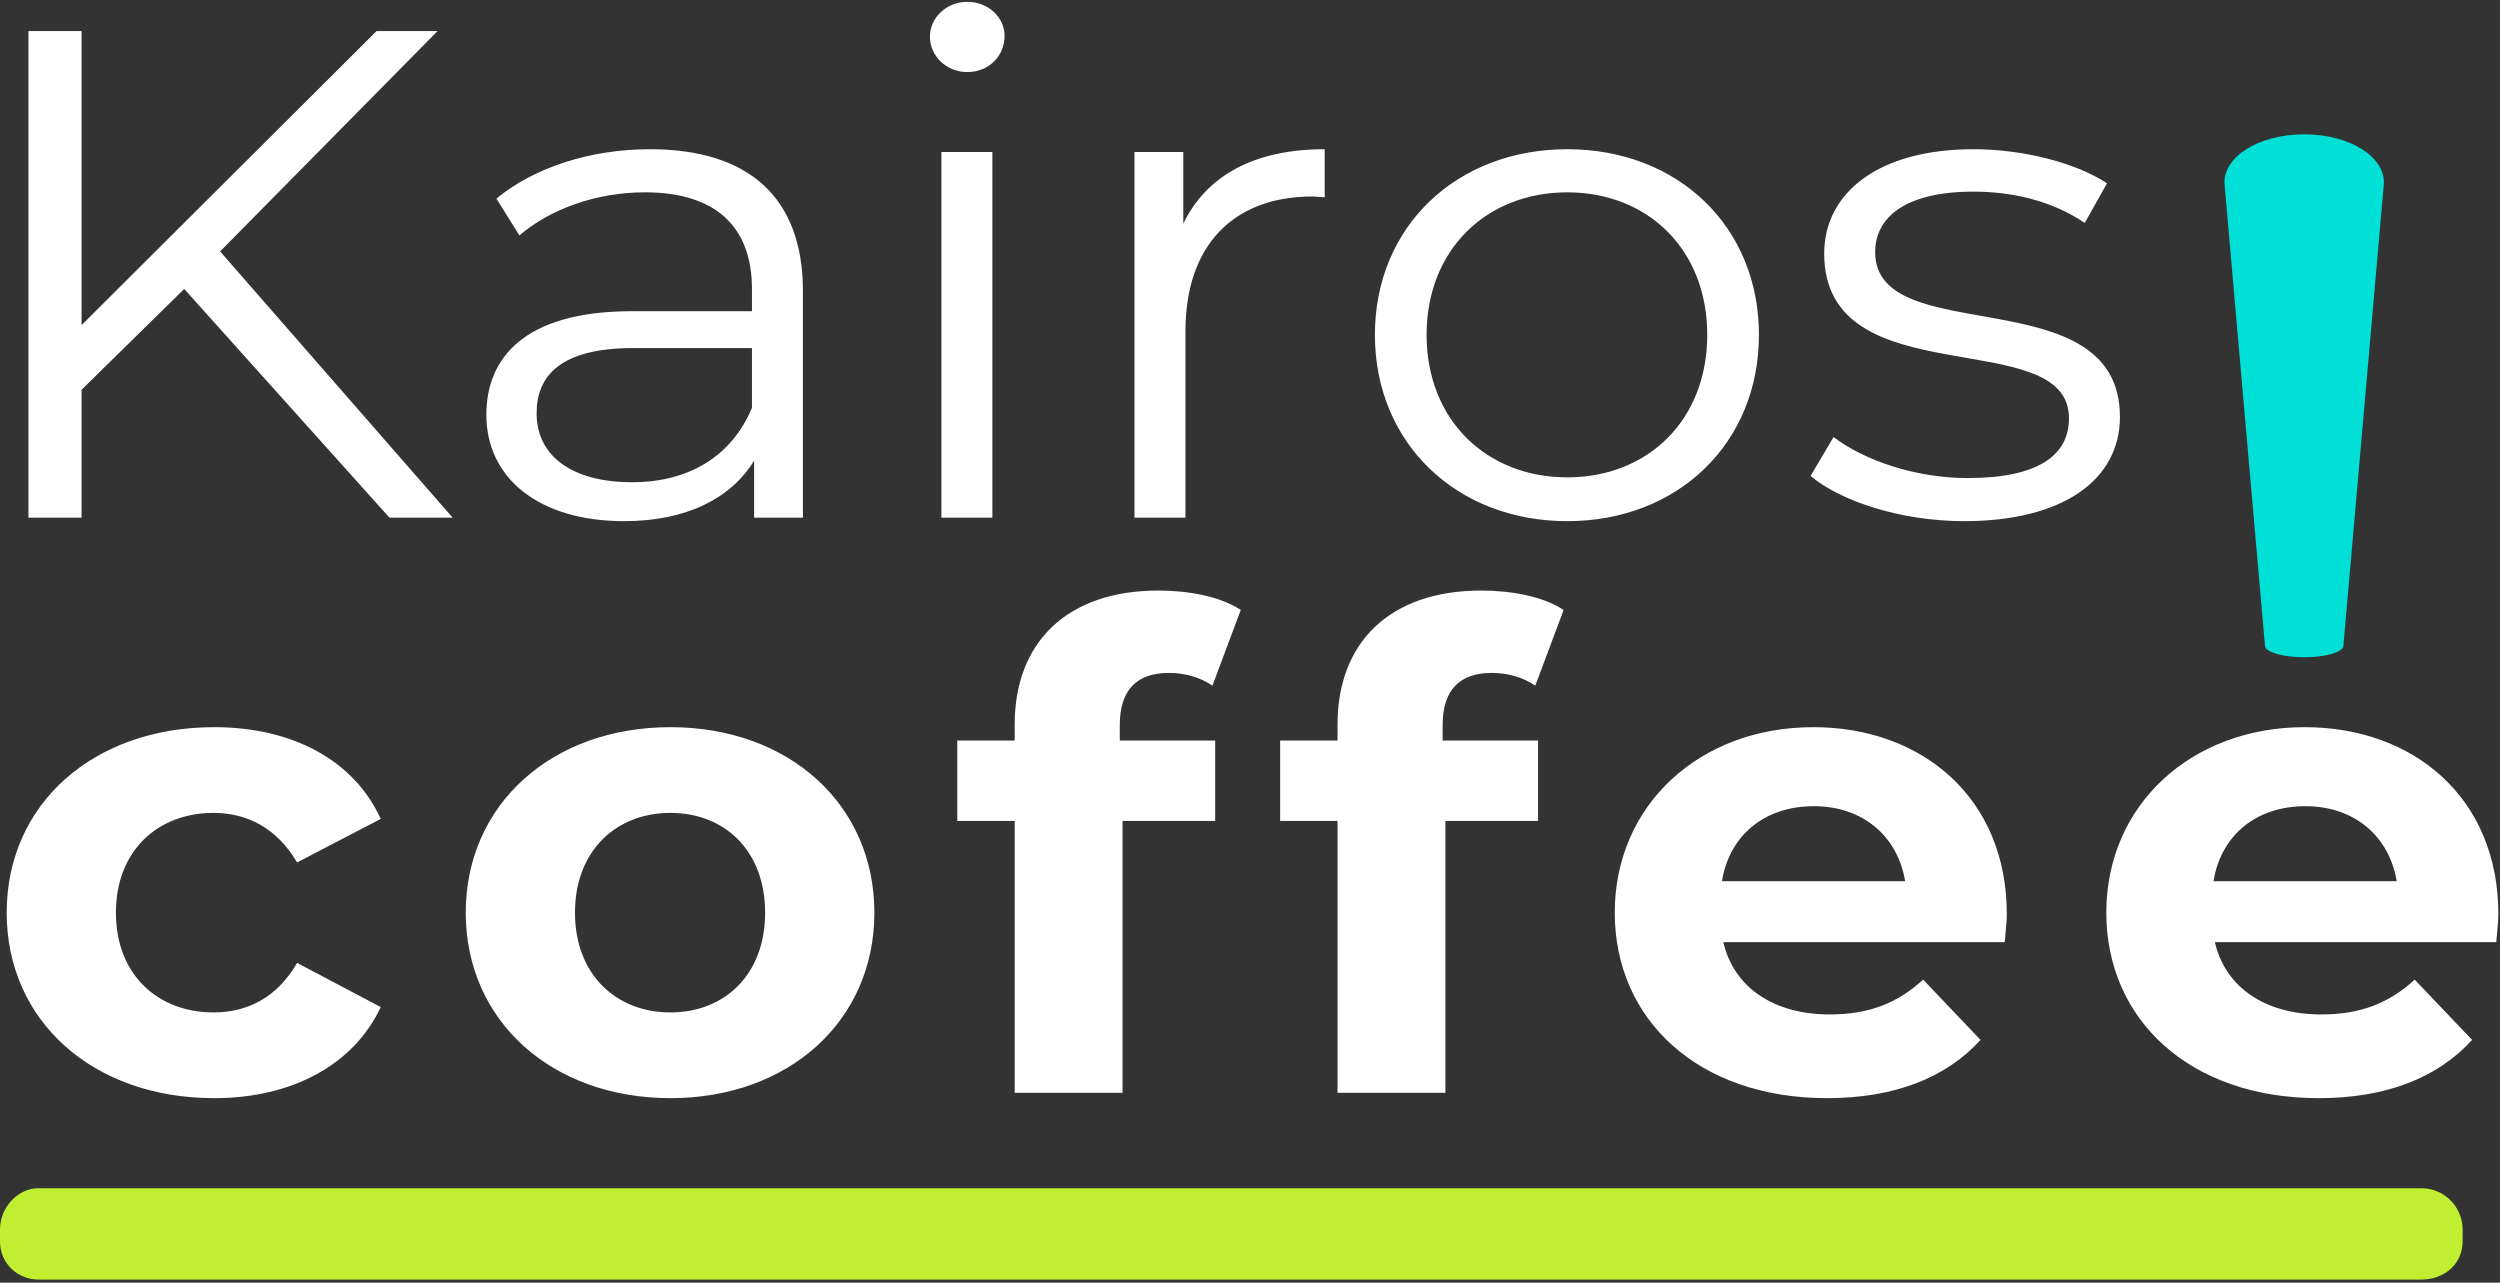
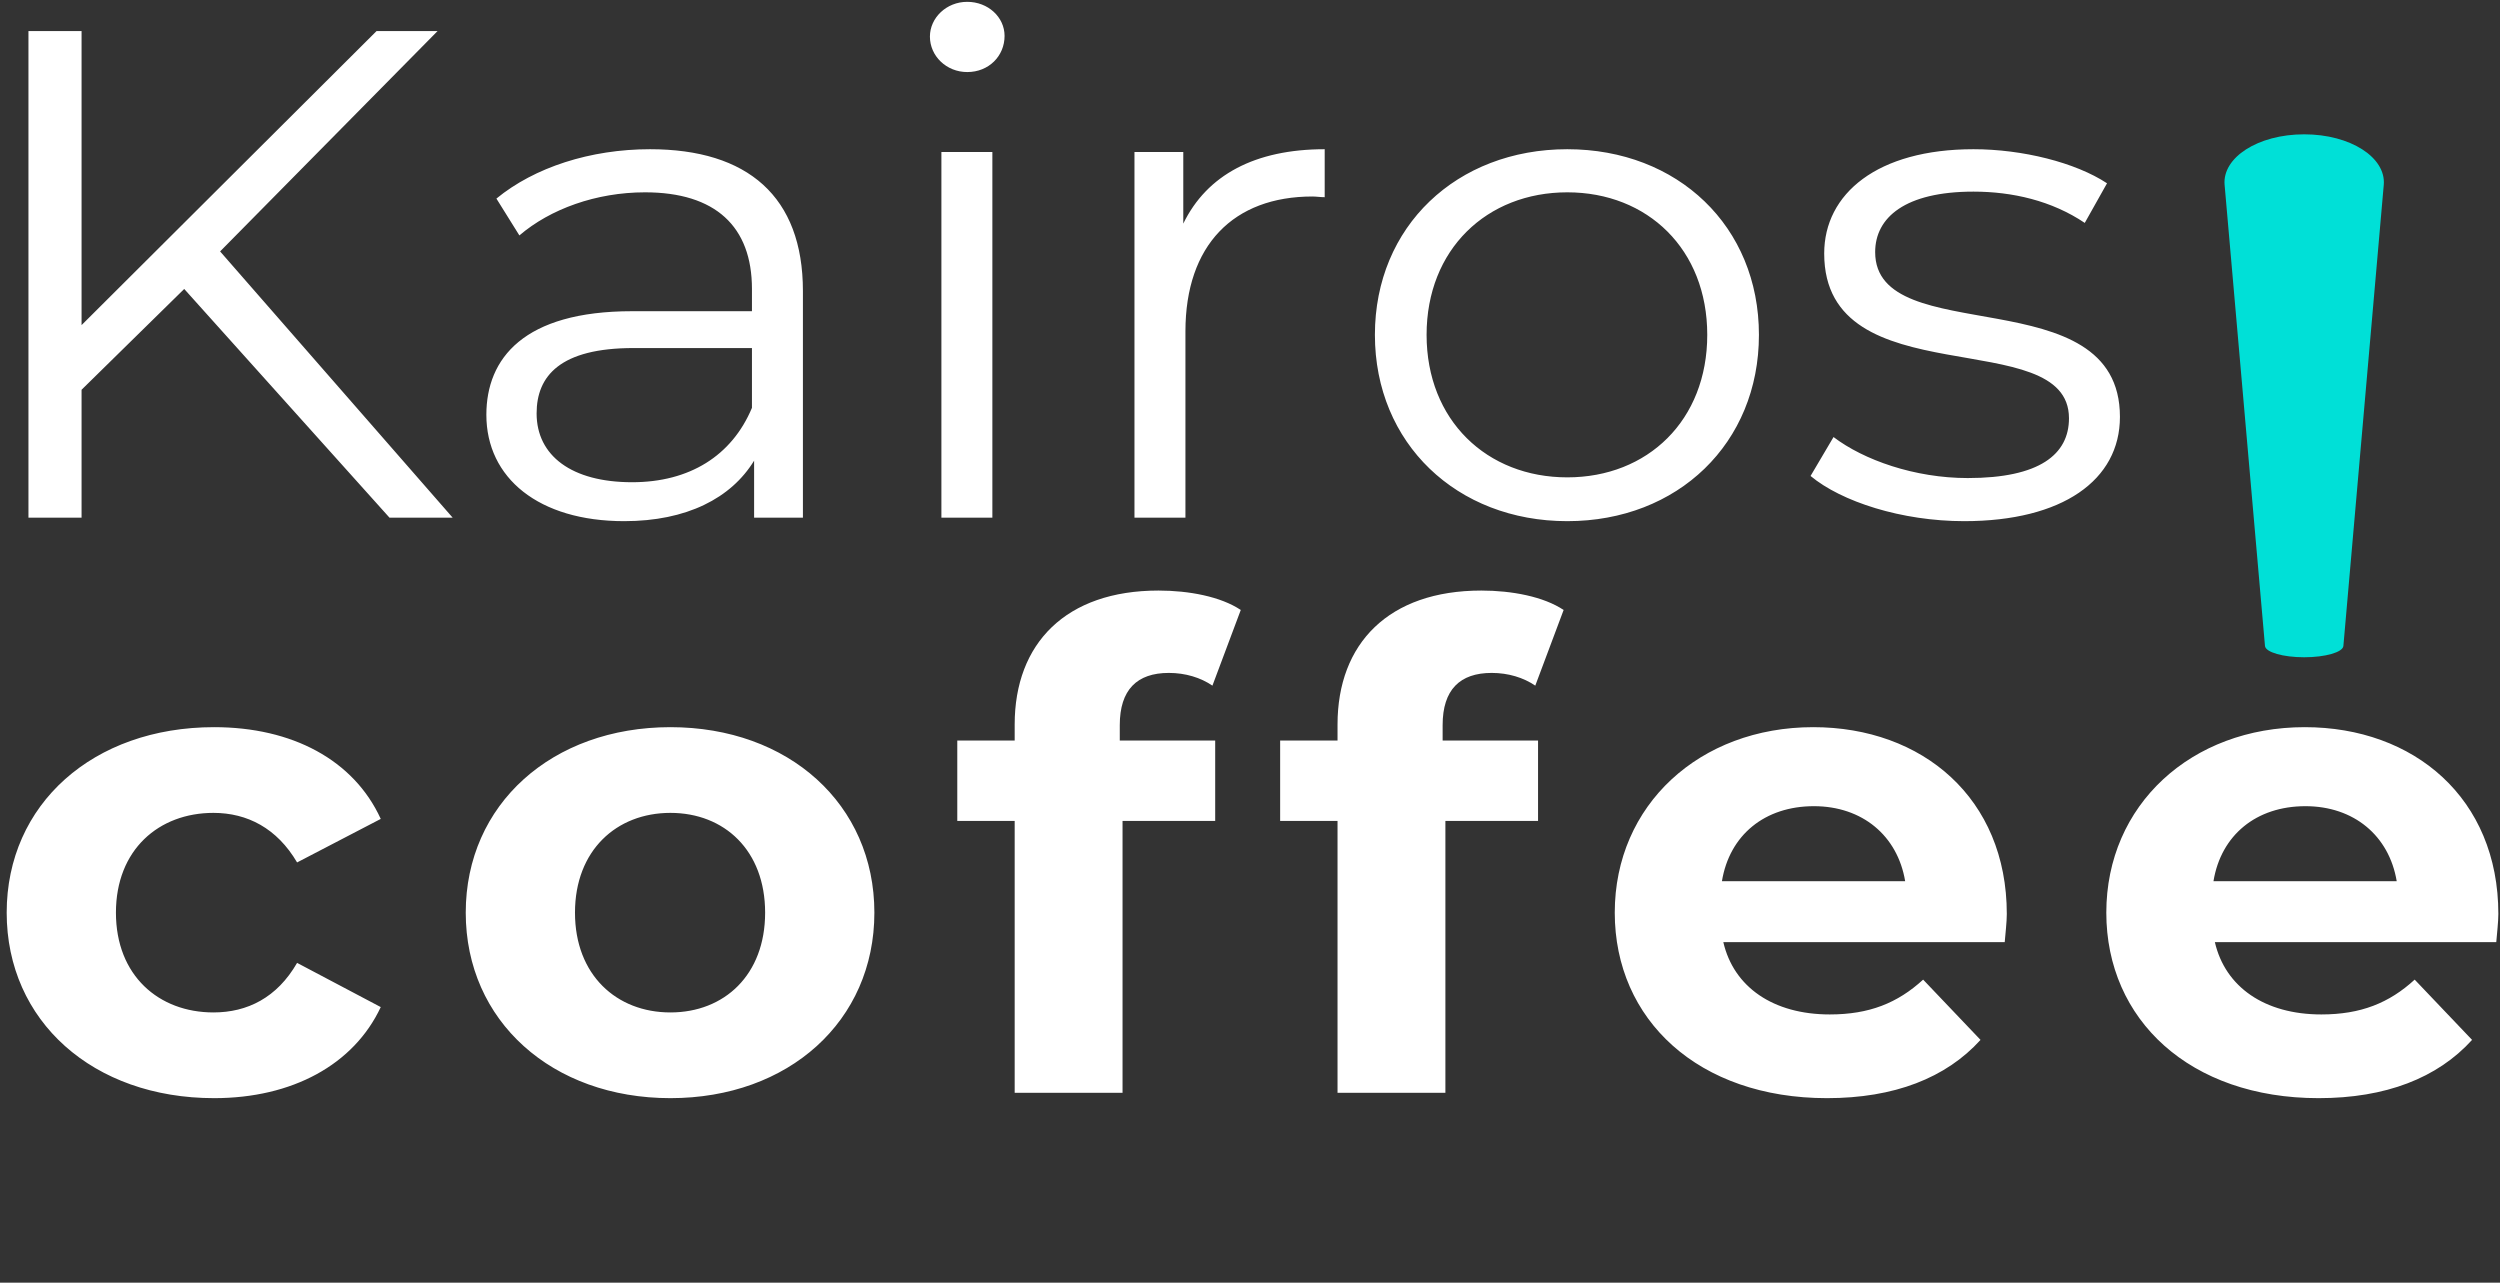
<svg xmlns="http://www.w3.org/2000/svg" width="727px" height="373px">
  <rect width="100%" height="100%" fill="#333333" stroke="none" />
  <path fill-rule="evenodd" fill="rgb(255, 255, 255)" d="M725.916,273.970 L644.081,273.970 C647.097,287.017 658.558,295.001 675.046,295.001 C686.507,295.001 694.750,291.691 702.190,284.875 L718.879,302.401 C708.825,313.501 693.745,319.343 674.242,319.343 C636.843,319.343 612.514,296.559 612.514,265.401 C612.514,234.049 637.245,211.459 670.220,211.459 C701.989,211.459 726.519,232.101 726.519,265.791 C726.519,268.128 726.117,271.438 725.916,273.970 ZM670.421,234.438 C656.145,234.438 645.891,242.812 643.679,256.249 L696.962,256.249 C694.750,243.006 684.496,234.438 670.421,234.438 ZM501.140,273.970 C504.156,287.017 515.617,295.001 532.104,295.001 C543.565,295.001 551.809,291.691 559.248,284.875 L575.937,302.401 C565.884,313.501 550.804,319.343 531.300,319.343 C493.901,319.343 469.572,296.559 469.572,265.401 C469.572,234.049 494.304,211.459 527.279,211.459 C559.047,211.459 583.578,232.101 583.578,265.791 C583.578,268.128 583.176,271.438 582.974,273.970 L501.140,273.970 ZM527.480,234.438 C513.204,234.438 502.950,242.812 500.738,256.249 L554.021,256.249 C551.809,243.006 541.555,234.438 527.480,234.438 ZM433.792,195.685 C424.543,195.685 419.516,200.554 419.516,210.875 L419.516,215.354 L447.264,215.354 L447.264,238.722 L420.321,238.722 L420.321,317.785 L388.954,317.785 L388.954,238.722 L372.266,238.722 L372.266,215.354 L388.954,215.354 L388.954,210.680 C388.954,187.117 403.833,171.733 430.776,171.733 C439.623,171.733 448.872,173.485 454.703,177.380 L446.460,199.385 C443.041,197.049 438.618,195.685 433.792,195.685 ZM339.906,195.685 C330.657,195.685 325.630,200.554 325.630,210.875 L325.630,215.354 L353.378,215.354 L353.378,238.722 L326.435,238.722 L326.435,317.785 L295.068,317.785 L295.068,238.722 L278.379,238.722 L278.379,215.354 L295.068,215.354 L295.068,210.680 C295.068,187.117 309.947,171.733 336.890,171.733 C345.737,171.733 354.986,173.485 360.817,177.380 L352.573,199.385 C349.155,197.049 344.732,195.685 339.906,195.685 ZM194.954,319.343 C160.572,319.343 135.438,296.949 135.438,265.401 C135.438,233.854 160.572,211.459 194.954,211.459 C229.337,211.459 254.269,233.854 254.269,265.401 C254.269,296.949 229.337,319.343 194.954,319.343 ZM194.954,236.385 C179.271,236.385 167.207,247.291 167.207,265.401 C167.207,283.512 179.271,294.417 194.954,294.417 C210.637,294.417 222.500,283.512 222.500,265.401 C222.500,247.291 210.637,236.385 194.954,236.385 ZM62.064,294.417 C71.917,294.417 80.563,290.133 86.394,280.006 L110.723,292.859 C102.881,309.607 84.986,319.343 62.265,319.343 C27.079,319.343 1.945,296.949 1.945,265.401 C1.945,233.854 27.079,211.459 62.265,211.459 C84.986,211.459 102.881,221.001 110.723,238.138 L86.394,250.796 C80.563,240.864 71.917,236.385 62.064,236.385 C46.180,236.385 33.714,247.096 33.714,265.401 C33.714,283.706 46.180,294.417 62.064,294.417 Z" />
  <path fill-rule="evenodd" fill="rgb(255, 255, 255)" d="M573.895,55.725 C554.065,55.725 545.298,63.206 545.298,73.314 C545.298,102.022 616.478,80.390 616.478,121.228 C616.478,139.625 599.779,151.553 571.182,151.553 C553.021,151.553 535.487,145.892 526.511,138.412 L533.191,127.091 C541.958,133.762 556.779,139.019 572.225,139.019 C593.099,139.019 601.658,132.145 601.658,121.632 C601.658,93.935 530.477,115.769 530.477,73.718 C530.477,56.332 545.924,43.393 573.895,43.393 C588.090,43.393 603.536,47.234 612.721,53.299 L606.250,64.823 C596.648,58.354 585.167,55.725 573.895,55.725 ZM455.764,151.553 C423.618,151.553 399.822,128.910 399.822,97.372 C399.822,65.834 423.618,43.393 455.764,43.393 C487.910,43.393 511.498,65.834 511.498,97.372 C511.498,128.910 487.910,151.553 455.764,151.553 ZM455.764,55.928 C432.385,55.928 414.851,72.505 414.851,97.372 C414.851,122.239 432.385,138.816 455.764,138.816 C479.143,138.816 496.469,122.239 496.469,97.372 C496.469,72.505 479.143,55.928 455.764,55.928 ZM344.724,96.361 L344.724,150.542 L329.904,150.542 L329.904,44.202 L344.098,44.202 L344.098,65.025 C350.986,50.873 364.972,43.393 385.220,43.393 L385.220,57.343 C383.967,57.343 382.715,57.141 381.671,57.141 C358.710,57.141 344.724,71.292 344.724,96.361 ZM281.274,20.953 C275.221,20.953 270.420,16.303 270.420,10.642 C270.420,5.184 275.221,0.534 281.274,0.534 C287.328,0.534 292.129,4.981 292.129,10.440 C292.129,16.303 287.537,20.953 281.274,20.953 ZM219.294,133.964 C212.614,144.882 199.672,151.553 181.512,151.553 C156.672,151.553 141.434,139.019 141.434,120.621 C141.434,104.246 152.288,90.498 183.808,90.498 L218.668,90.498 L218.668,84.029 C218.668,65.834 208.022,55.928 187.565,55.928 C173.371,55.928 160.012,60.780 151.036,68.462 L144.356,57.747 C155.420,48.650 171.701,43.393 189.027,43.393 C217.415,43.393 233.488,57.141 233.488,84.636 L233.488,150.542 L219.294,150.542 L219.294,133.964 ZM218.668,101.213 L184.226,101.213 C162.934,101.213 156.046,109.300 156.046,120.217 C156.046,132.549 166.274,140.232 183.808,140.232 C200.507,140.232 212.823,132.549 218.668,118.600 L218.668,101.213 ZM113.270,150.542 L53.570,84.029 L23.720,113.343 L23.720,150.542 L8.274,150.542 L8.274,9.025 L23.720,9.025 L23.720,94.542 L109.513,9.025 L127.256,9.025 L64.007,73.112 L131.639,150.542 L113.270,150.542 ZM288.580,150.542 L273.760,150.542 L273.760,44.202 L288.580,44.202 L288.580,150.542 Z" />
-   <path fill-rule="evenodd" fill="rgb(0, 224, 215)" d="M670.056,39.060 C683.548,39.060 693.892,45.835 693.199,53.754 L681.456,187.840 C681.295,189.679 676.193,191.132 670.056,191.132 C663.920,191.132 658.817,189.679 658.656,187.840 L646.913,53.754 C646.220,45.835 656.564,39.060 670.056,39.060 Z" />
-   <path fill-rule="evenodd" fill="rgb(192, 239, 50)" d="M11.1,345.540 L704.125,345.540 C710.753,345.540 716.125,350.912 716.125,357.540 L716.125,361.000 C716.125,367.627 710.753,372.1 704.125,372.1 L11.1,372.1 C5.373,372.1 -0.000,367.627 -0.000,361.000 L-0.000,357.540 C-0.000,350.912 5.373,345.540 11.1,345.540 Z" />
+   <path fill-rule="evenodd" fill="rgb(0, 224, 215)" d="M670.056,39.060 C683.548,39.060 693.892,45.835 693.199,53.754 L681.456,187.840 C681.295,189.679 676.193,191.132 670.056,191.132 C663.920,191.132 658.817,189.679 658.656,187.840 L646.913,53.754 C646.220,45.835 656.564,39.060 670.056,39.060 " />
</svg>